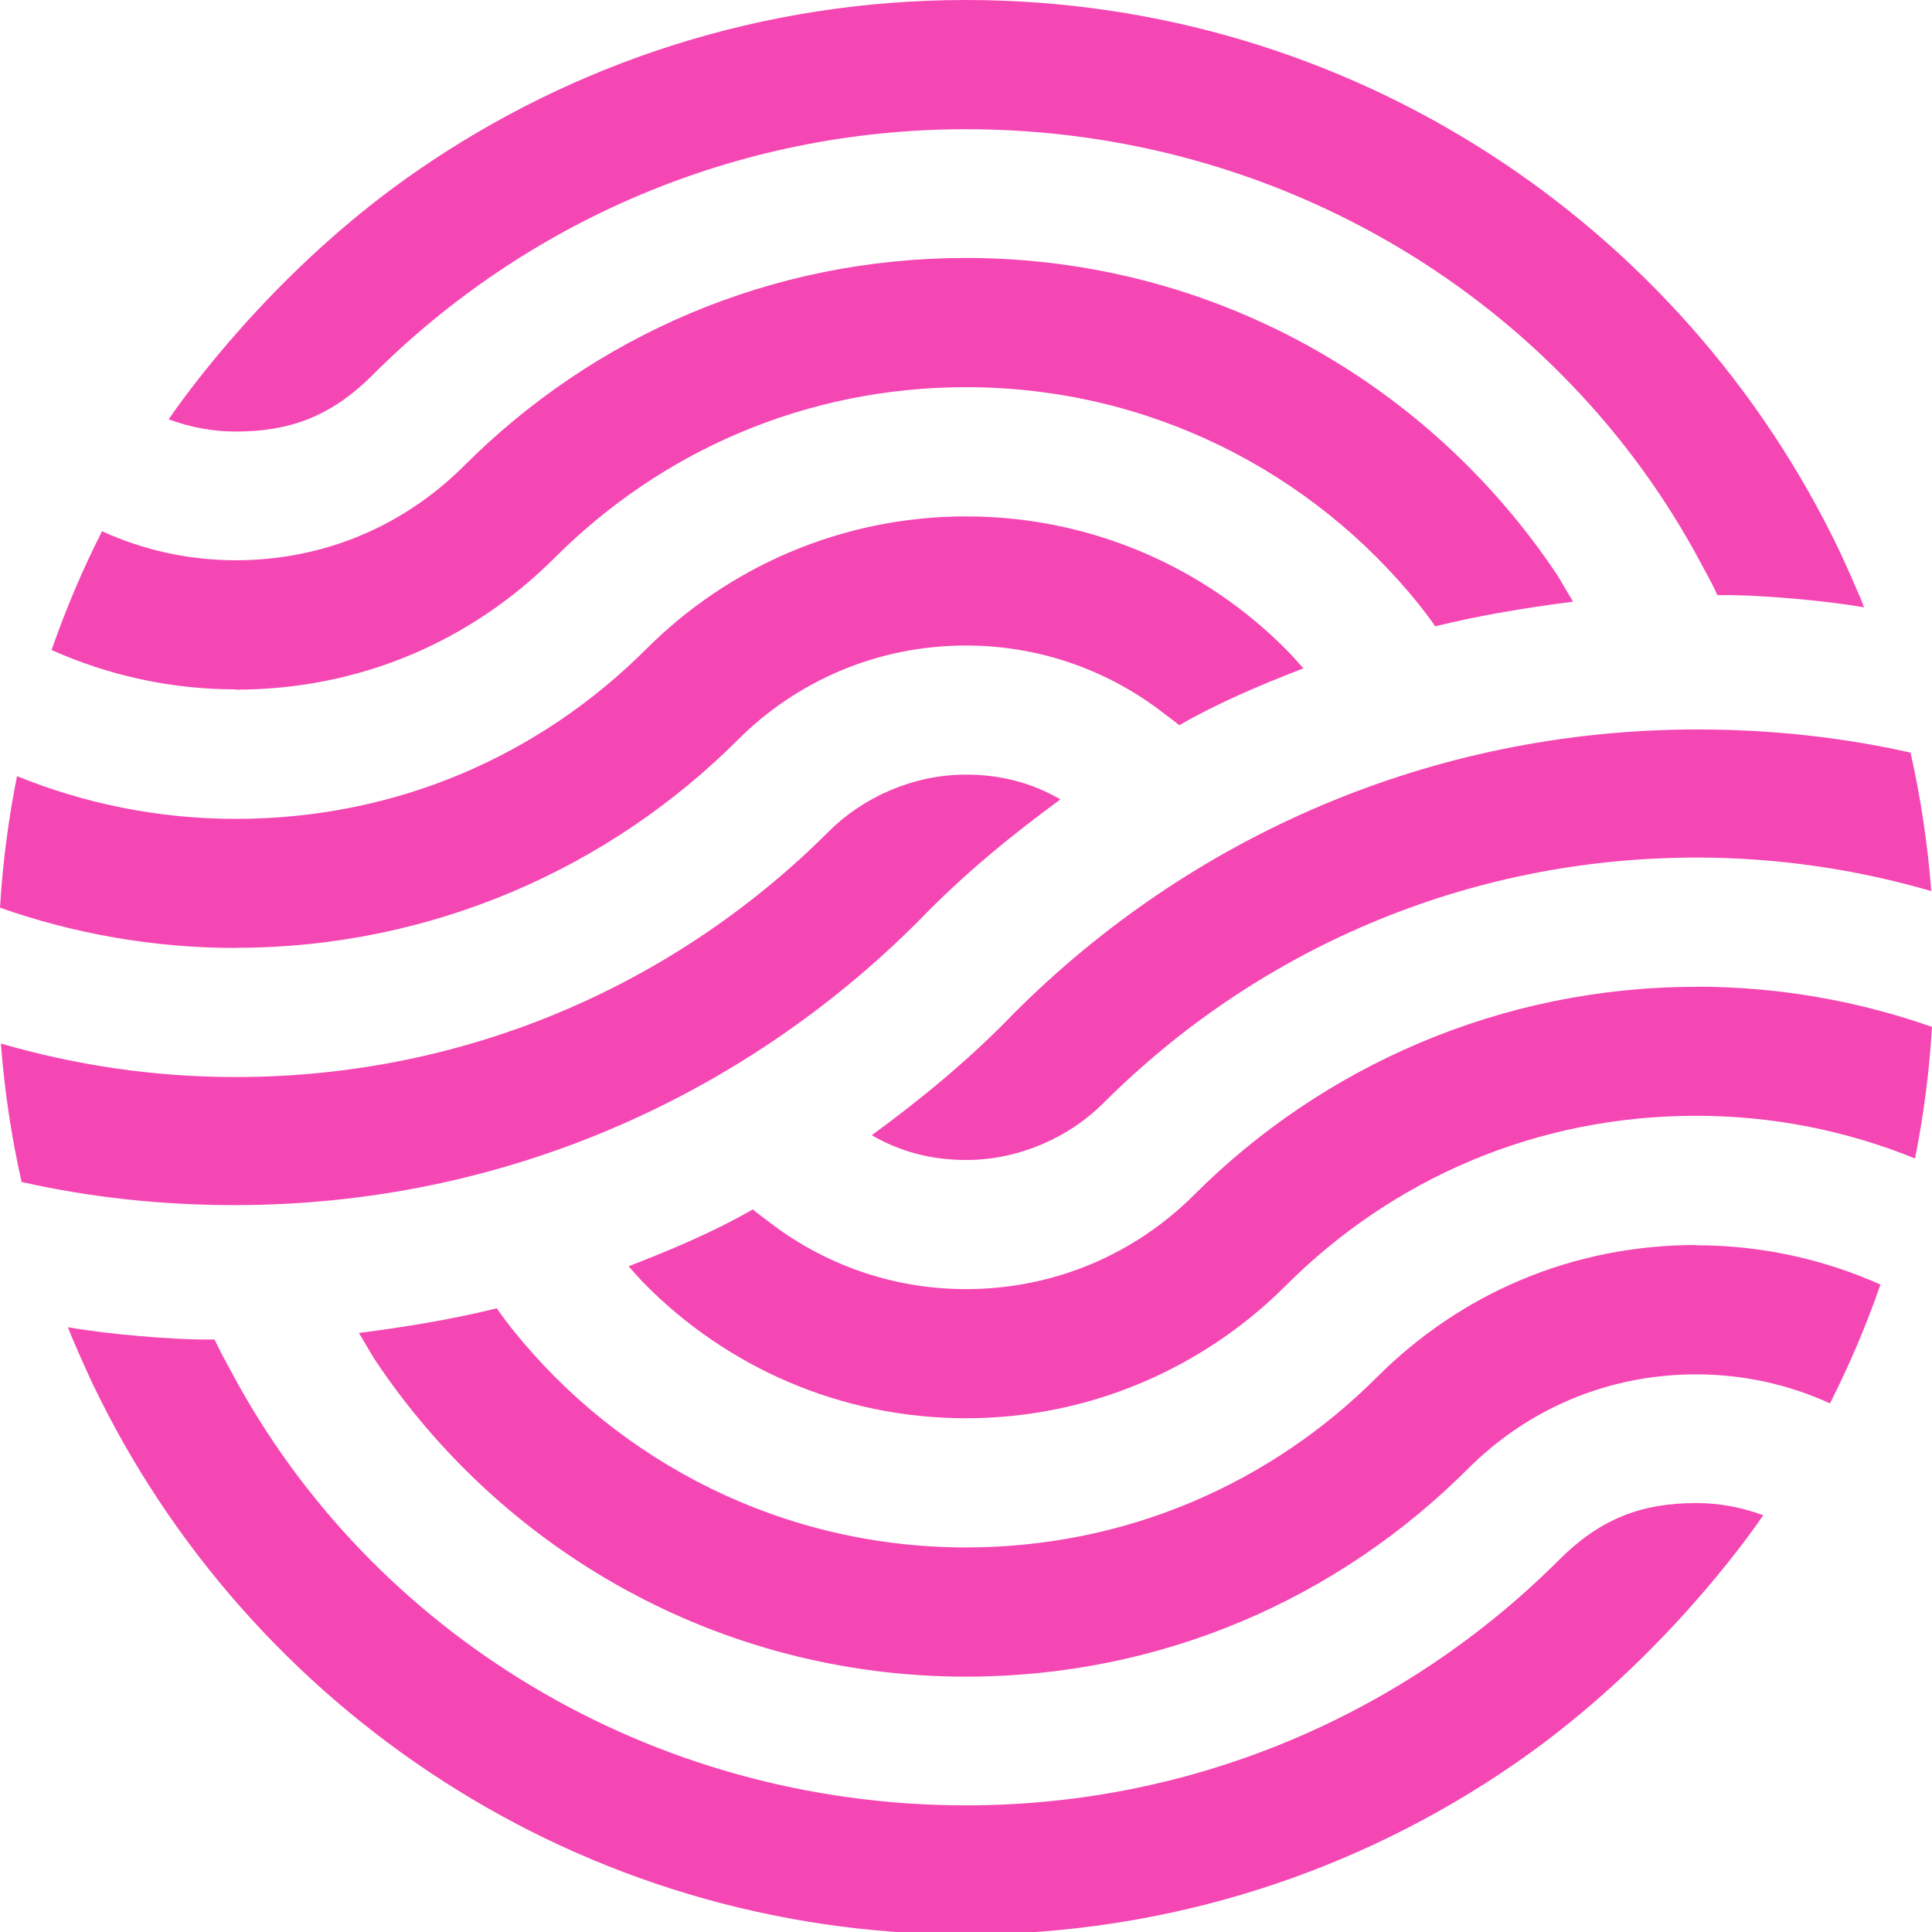
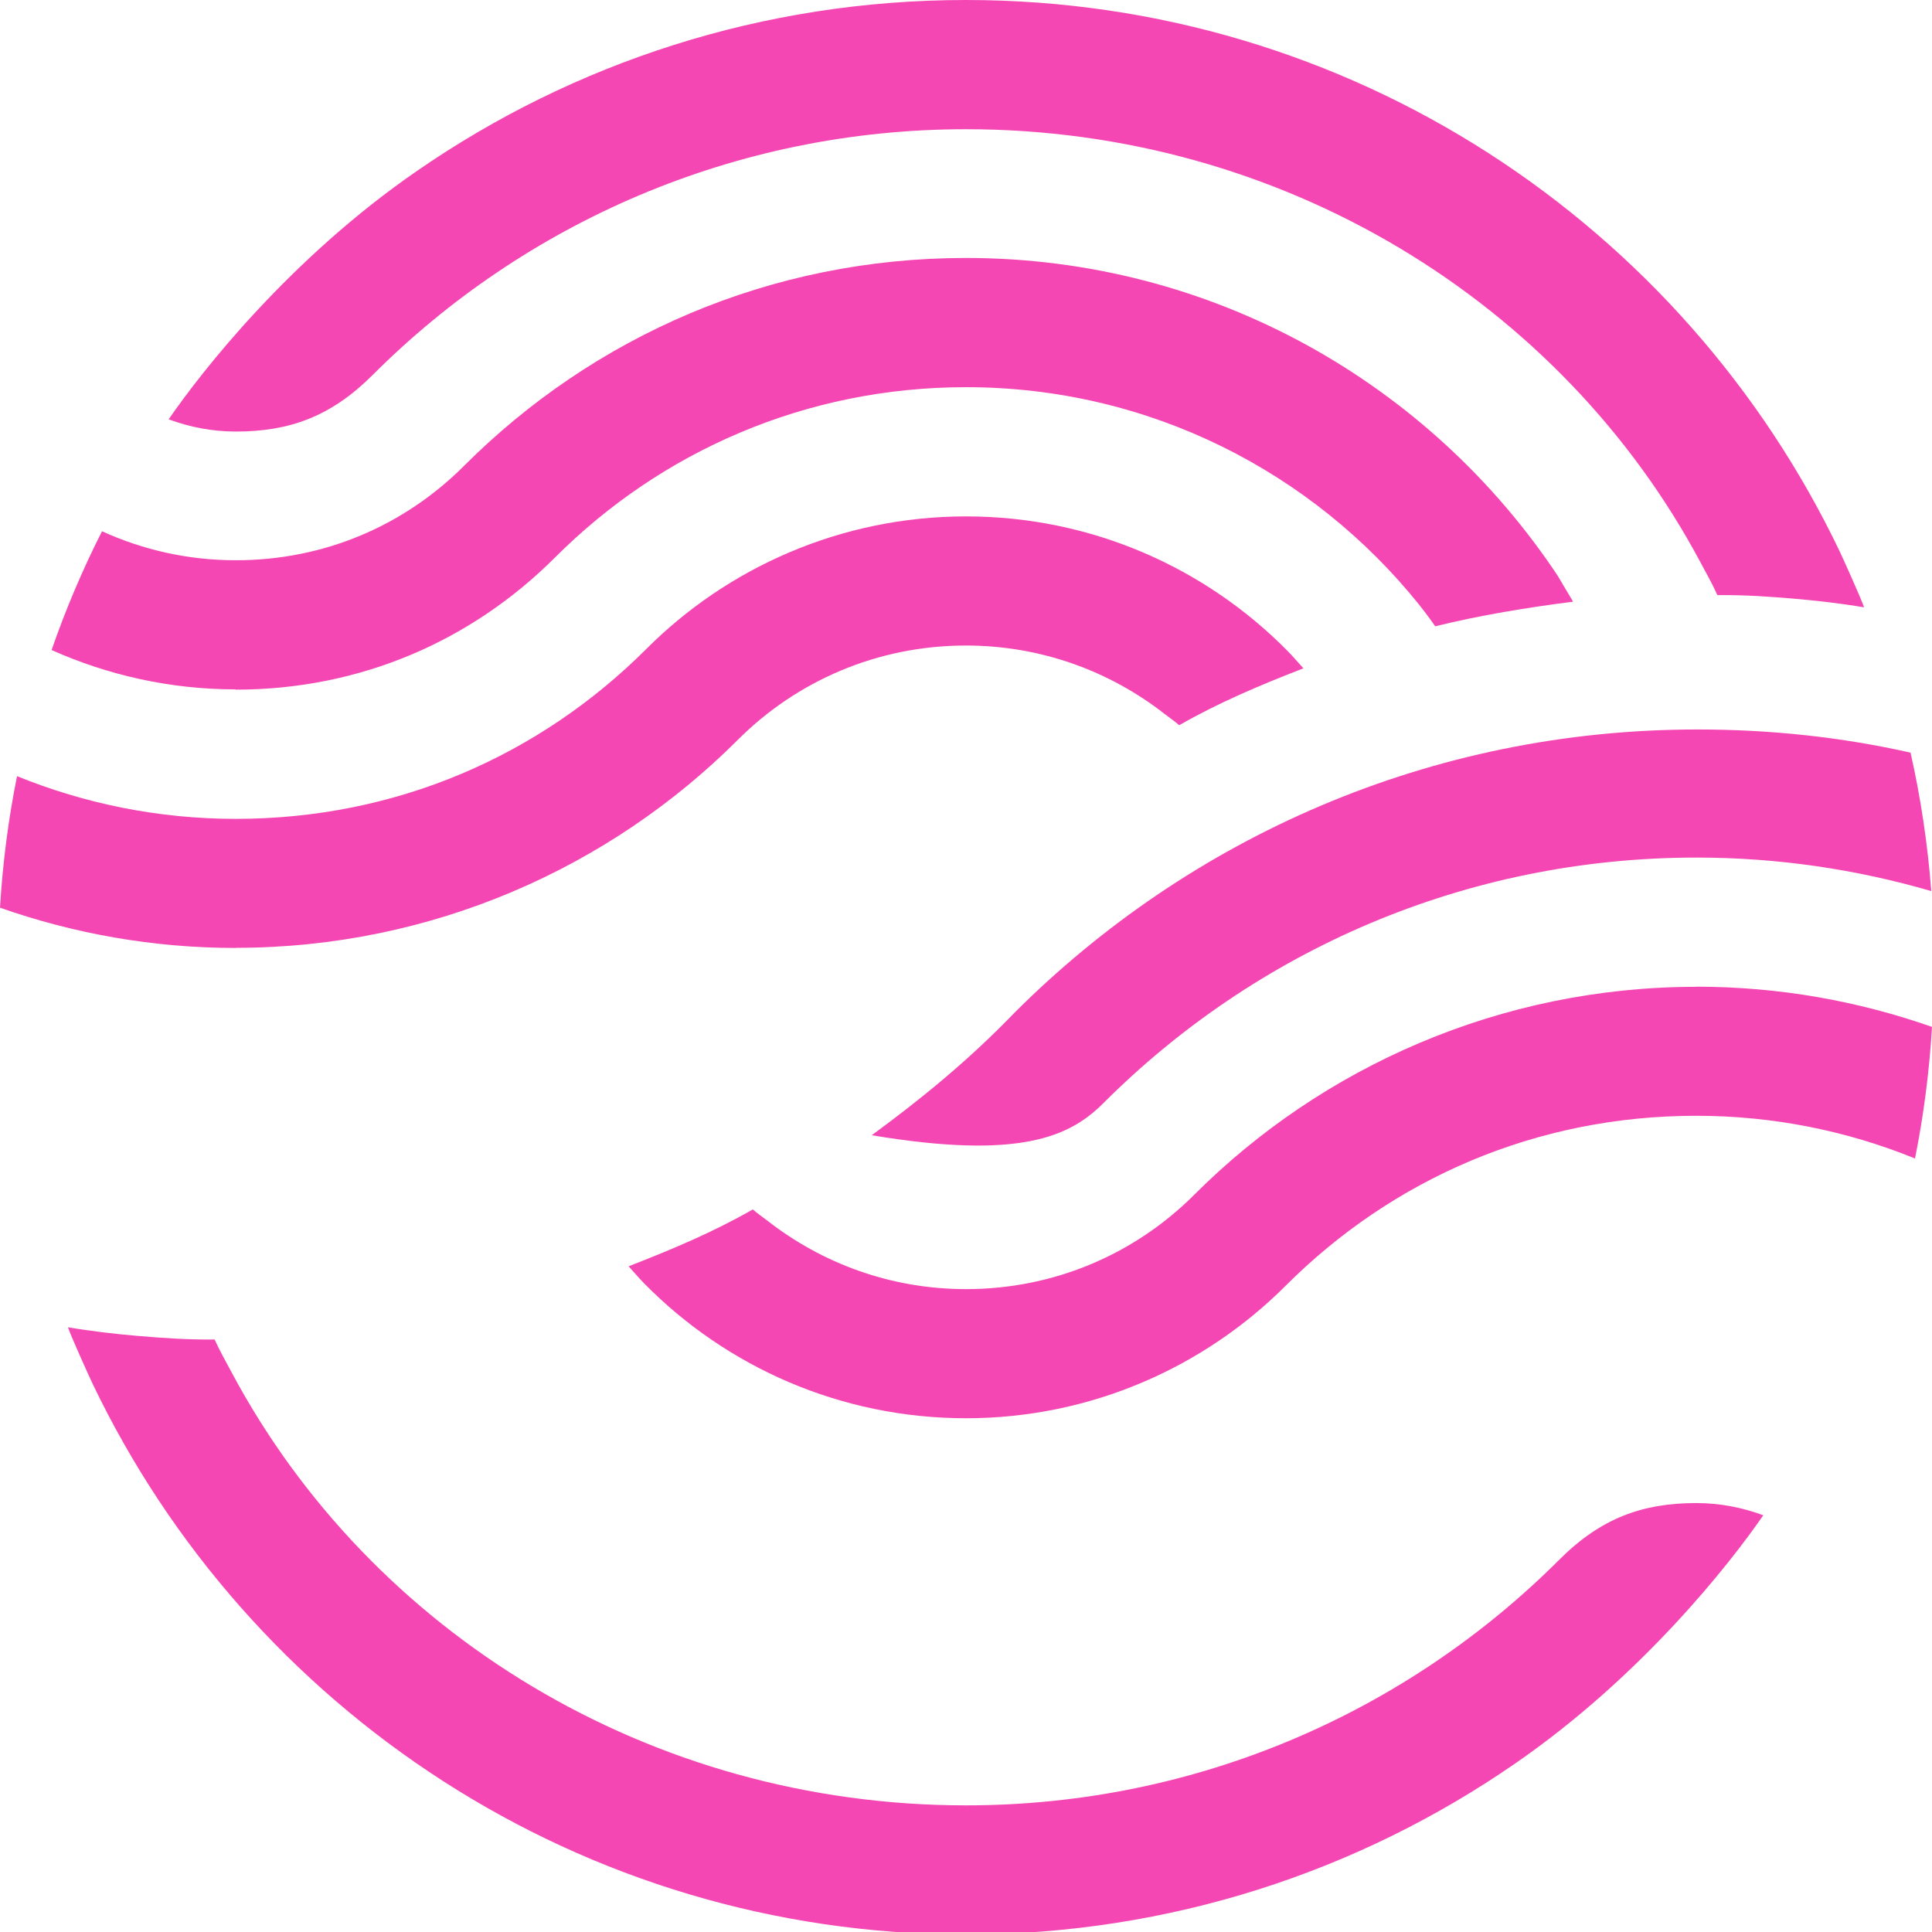
<svg xmlns="http://www.w3.org/2000/svg" width="100%" height="100%" viewBox="0 0 1024 1024" version="1.1" xml:space="preserve" style="fill-rule:evenodd;clip-rule:evenodd;stroke-linejoin:round;stroke-miterlimit:2;">
  <g transform="matrix(17.067,0,0,17.067,0,0)">
-     <path d="M59.323,23.371C57.184,22.891 54.993,22.654 52.711,22.654C44.407,22.654 36.937,26.019 31.498,31.458C30.1,32.908 28.638,34.106 27.072,35.255C27.953,35.764 28.915,36.024 30.008,36.024C31.67,36.024 33.224,35.299 34.262,34.262C38.992,29.532 45.493,26.632 52.686,26.632C55.218,26.632 57.661,27 59.976,27.673C59.864,26.207 59.648,24.769 59.331,23.367L59.323,23.371Z" style="fill:rgb(245,71,179);fill-rule:nonzero;" />
+     <path d="M59.323,23.371C57.184,22.891 54.993,22.654 52.711,22.654C44.407,22.654 36.937,26.019 31.498,31.458C30.1,32.908 28.638,34.106 27.072,35.255C31.67,36.024 33.224,35.299 34.262,34.262C38.992,29.532 45.493,26.632 52.686,26.632C55.218,26.632 57.661,27 59.976,27.673C59.864,26.207 59.648,24.769 59.331,23.367L59.323,23.371Z" style="fill:rgb(245,71,179);fill-rule:nonzero;" />
  </g>
  <g transform="matrix(17.067,0,0,17.067,0,0)">
    <path d="M52.678,30.646C46.59,30.646 41.054,33.137 37.089,37.102C35.267,38.925 32.767,40.034 30,40.034C27.676,40.034 25.538,39.241 23.835,37.911C23.691,37.799 23.515,37.679 23.379,37.559C22.157,38.26 20.863,38.804 19.521,39.325C19.646,39.461 19.878,39.73 20.006,39.858C22.549,42.441 26.09,44.044 30,44.044C33.909,44.044 37.421,42.433 39.921,39.934C43.241,36.614 47.695,34.651 52.678,34.651C55.081,34.651 57.372,35.124 59.471,35.977C59.739,34.647 59.915,33.281 59.999,31.891C57.708,31.086 55.245,30.642 52.678,30.642L52.678,30.646Z" style="fill:rgb(245,71,179);fill-rule:nonzero;" />
  </g>
  <g transform="matrix(17.067,0,0,17.067,0,0)">
    <path d="M54.766,47.059C54.117,46.818 53.416,46.678 52.679,46.678C51.017,46.678 49.723,47.139 48.425,48.436C43.719,53.143 37.194,56.066 30,56.066C20.183,56.066 11.512,50.707 7.194,42.621C7.03,42.312 6.834,41.972 6.665,41.599C5.788,41.607 5.039,41.551 4.278,41.487C3.613,41.431 2.816,41.339 2.111,41.219C2.195,41.483 2.804,42.825 2.872,42.965C7.711,53.083 18.037,60.076 30,60.076C36.329,60.076 42.201,58.117 47.043,54.773C50.984,52.057 53.72,48.565 54.761,47.054L54.766,47.059Z" style="fill:rgb(245,71,179);fill-rule:nonzero;" />
  </g>
  <g transform="matrix(17.067,0,0,17.067,0,0)">
-     <path d="M52.678,38.664C48.805,38.664 45.348,40.182 42.757,42.773C39.472,46.057 34.982,48.056 30,48.056C24.308,48.056 19.237,45.421 15.929,41.303C15.833,41.183 15.624,40.915 15.428,40.63C14.014,40.979 12.58,41.211 11.146,41.395C11.351,41.736 11.571,42.112 11.619,42.192C15.568,48.14 22.321,52.069 30,52.069C36.088,52.069 41.567,49.634 45.588,45.613C47.431,43.77 49.91,42.681 52.678,42.681C54.16,42.681 55.566,43.005 56.831,43.582C57.432,42.397 57.957,41.163 58.398,39.893C56.651,39.112 54.713,38.672 52.674,38.672L52.678,38.664Z" style="fill:rgb(245,71,179);fill-rule:nonzero;" />
-   </g>
+     </g>
  <g transform="matrix(17.067,0,0,17.067,0,0)">
-     <path d="M0.68,36.709C2.819,37.189 5.01,37.425 7.293,37.425C15.596,37.425 23.066,34.061 28.505,28.622C29.903,27.172 31.365,25.974 32.931,24.825C32.05,24.316 31.089,24.056 29.995,24.056C28.333,24.056 26.779,24.781 25.742,25.818C21.011,30.548 14.511,33.448 7.317,33.448C4.786,33.448 2.342,33.08 0.027,32.407C0.139,33.873 0.356,35.311 0.672,36.712L0.68,36.709Z" style="fill:rgb(245,71,179);fill-rule:nonzero;" />
-   </g>
+     </g>
  <g transform="matrix(17.067,0,0,17.067,0,0)">
    <path d="M7.322,29.435C13.41,29.435 18.945,26.944 22.911,22.978C24.733,21.156 27.232,20.047 30,20.047C32.323,20.047 34.462,20.84 36.164,22.169C36.308,22.281 36.485,22.402 36.621,22.522C37.843,21.821 39.136,21.276 40.478,20.755C40.354,20.619 40.121,20.351 39.993,20.223C37.45,17.639 33.909,16.037 30,16.037C26.091,16.037 22.578,17.647 20.079,20.147C16.758,23.467 12.304,25.43 7.322,25.43C4.919,25.43 2.627,24.957 0.529,24.104C0.26,25.434 0.084,26.799 0,28.189C2.291,28.994 4.754,29.439 7.322,29.439L7.322,29.435Z" style="fill:rgb(245,71,179);fill-rule:nonzero;" />
  </g>
  <g transform="matrix(17.067,0,0,17.067,0,0)">
    <path d="M5.234,13.021C5.883,13.262 6.584,13.402 7.321,13.402C8.983,13.402 10.277,12.941 11.575,11.643C16.281,6.937 22.806,4.013 29.999,4.013C39.816,4.013 48.488,9.373 52.806,17.459C52.97,17.768 53.166,18.108 53.334,18.481C54.212,18.473 54.961,18.529 55.722,18.593C56.387,18.649 57.184,18.741 57.889,18.861C57.804,18.597 57.196,17.255 57.128,17.115C52.289,6.993 41.963,0 29.999,0C23.671,0 17.799,1.959 12.957,5.303C9.015,8.019 6.28,11.511 5.238,13.021L5.234,13.021Z" style="fill:rgb(245,71,179);fill-rule:nonzero;" />
  </g>
  <g transform="matrix(17.067,0,0,17.067,0,0)">
    <path d="M7.321,21.417C11.194,21.417 14.651,19.899 17.242,17.307C20.527,14.023 25.017,12.024 29.999,12.024C35.691,12.024 40.762,14.66 44.07,18.777C44.166,18.897 44.375,19.166 44.571,19.45C45.985,19.102 47.419,18.869 48.853,18.685C48.648,18.345 48.428,17.968 48.38,17.888C44.431,11.94 37.678,8.011 29.999,8.011C23.911,8.011 18.432,10.446 14.411,14.467C12.568,16.31 10.089,17.399 7.321,17.399C5.839,17.399 4.433,17.075 3.168,16.498C2.567,17.684 2.042,18.917 1.602,20.187C3.348,20.968 5.286,21.409 7.325,21.409L7.321,21.417Z" style="fill:rgb(245,71,179);fill-rule:nonzero;" />
  </g>
</svg>